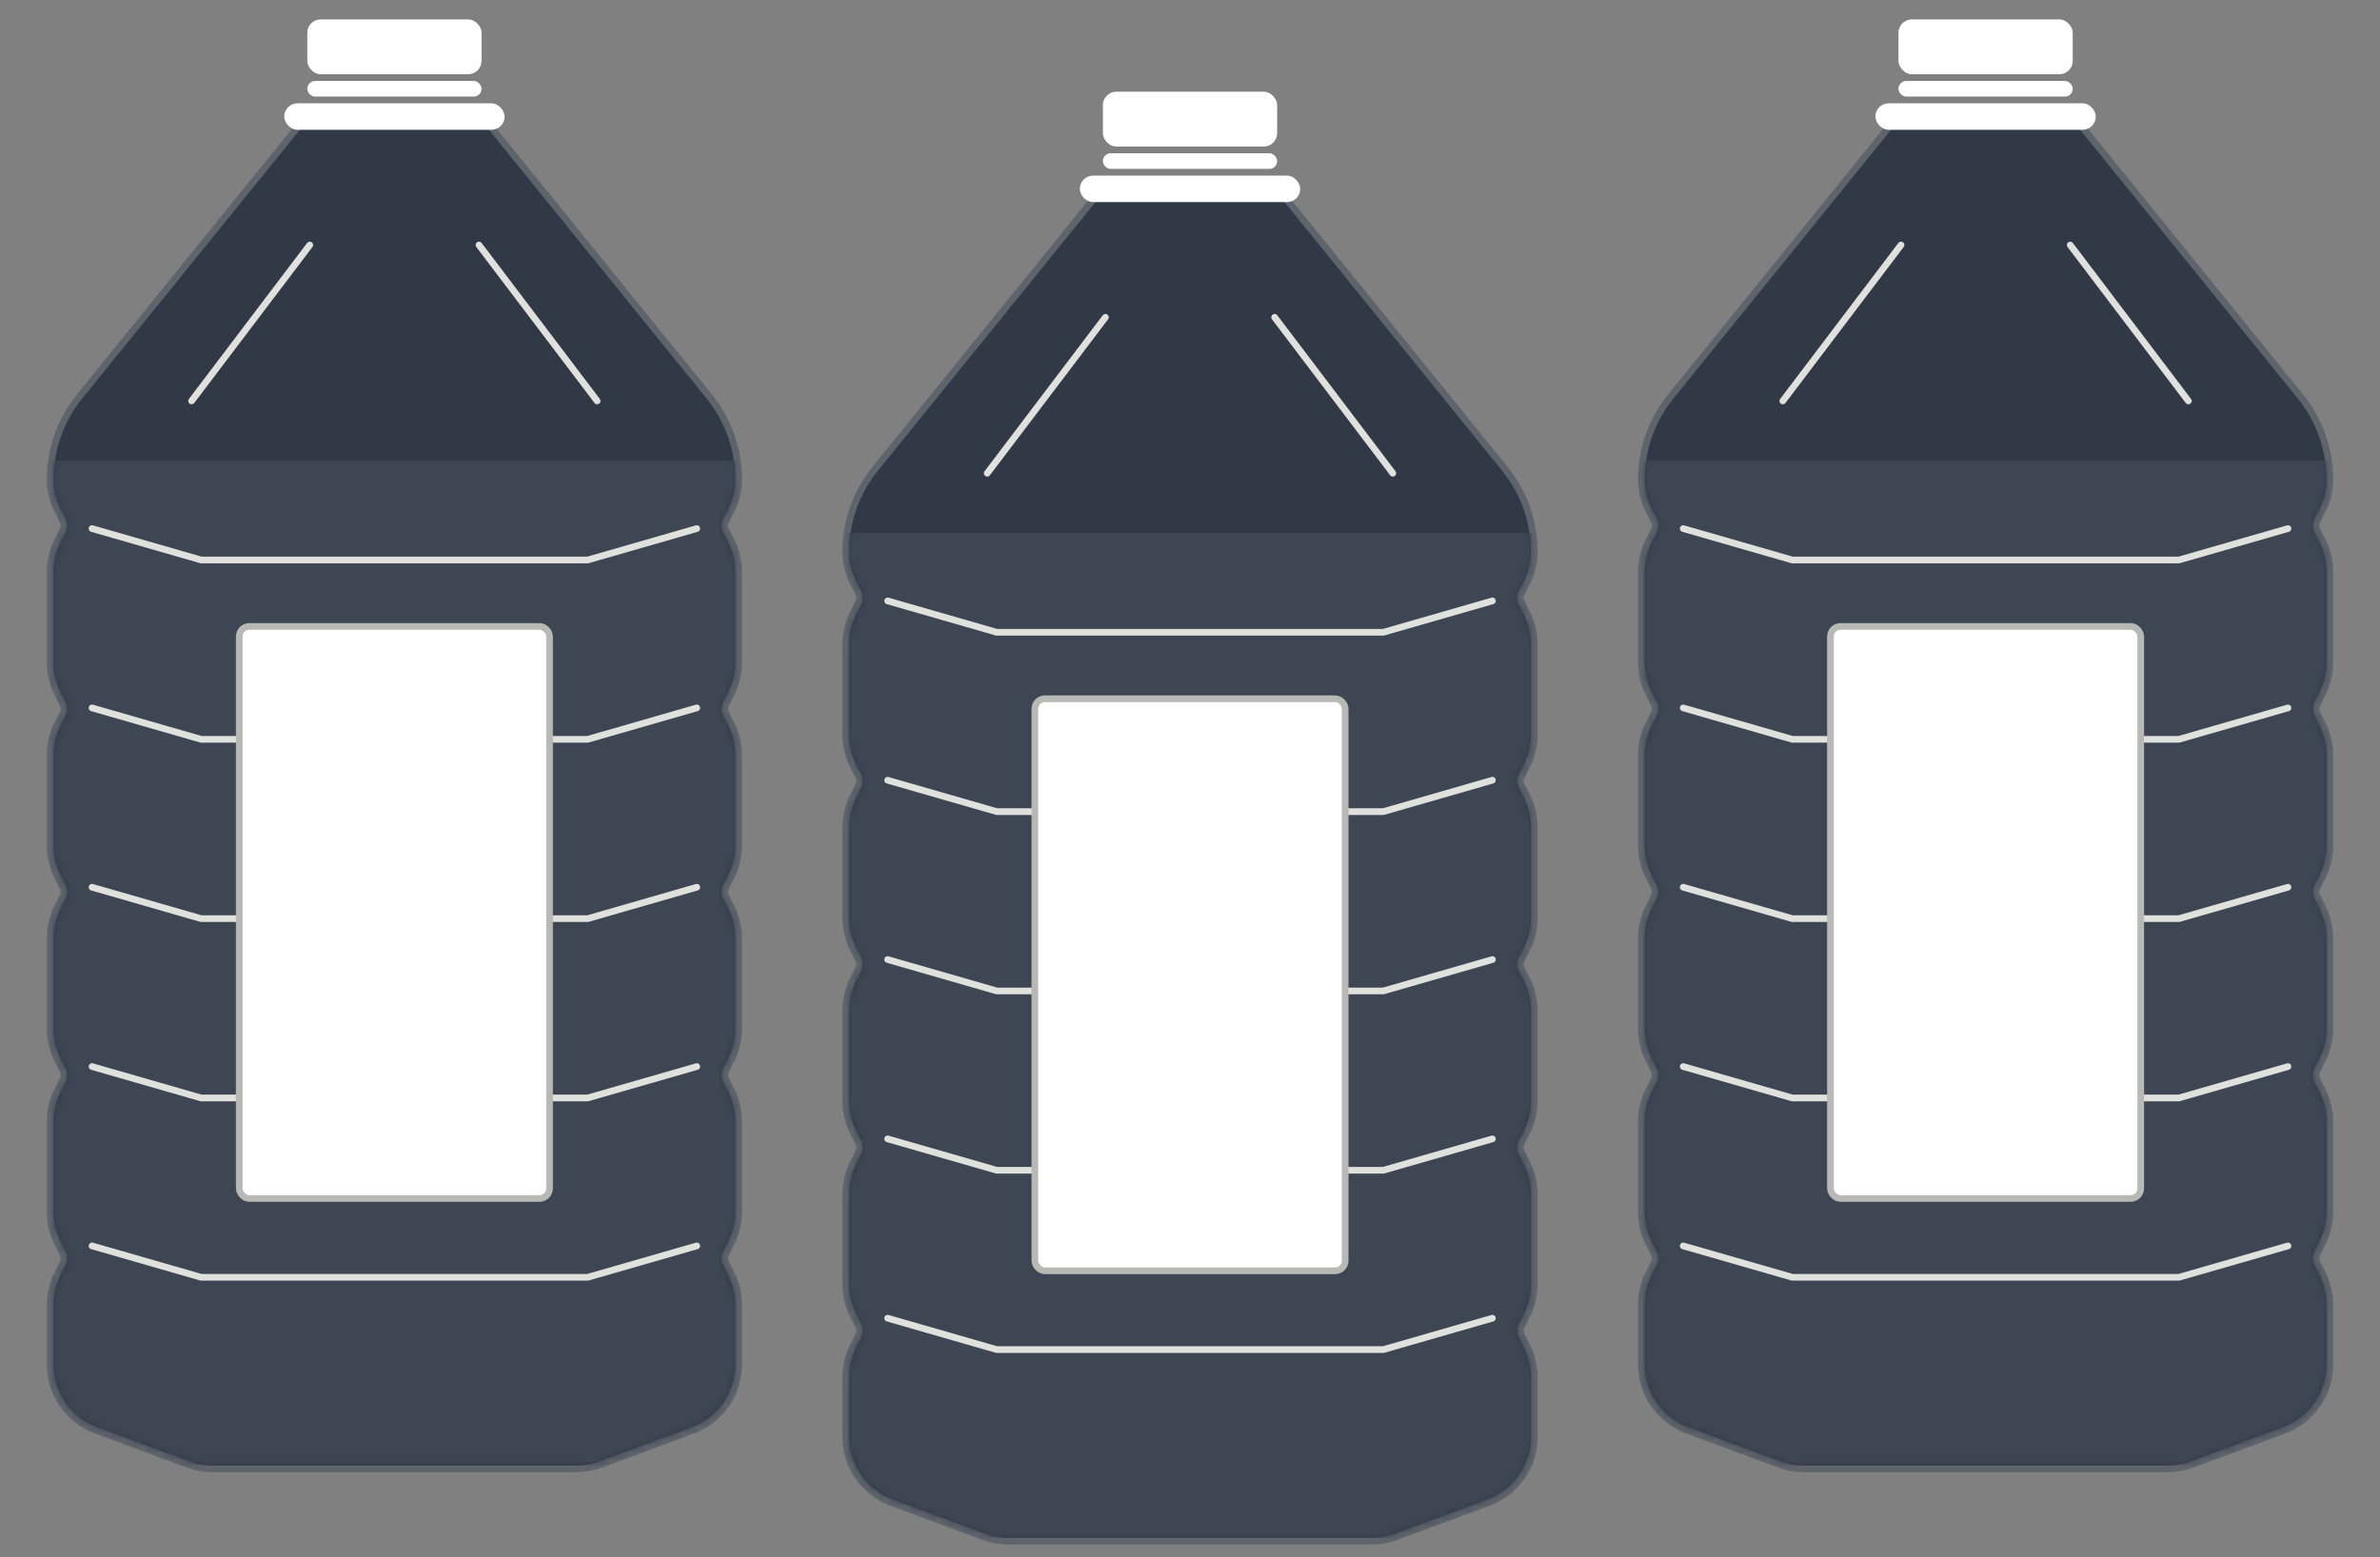
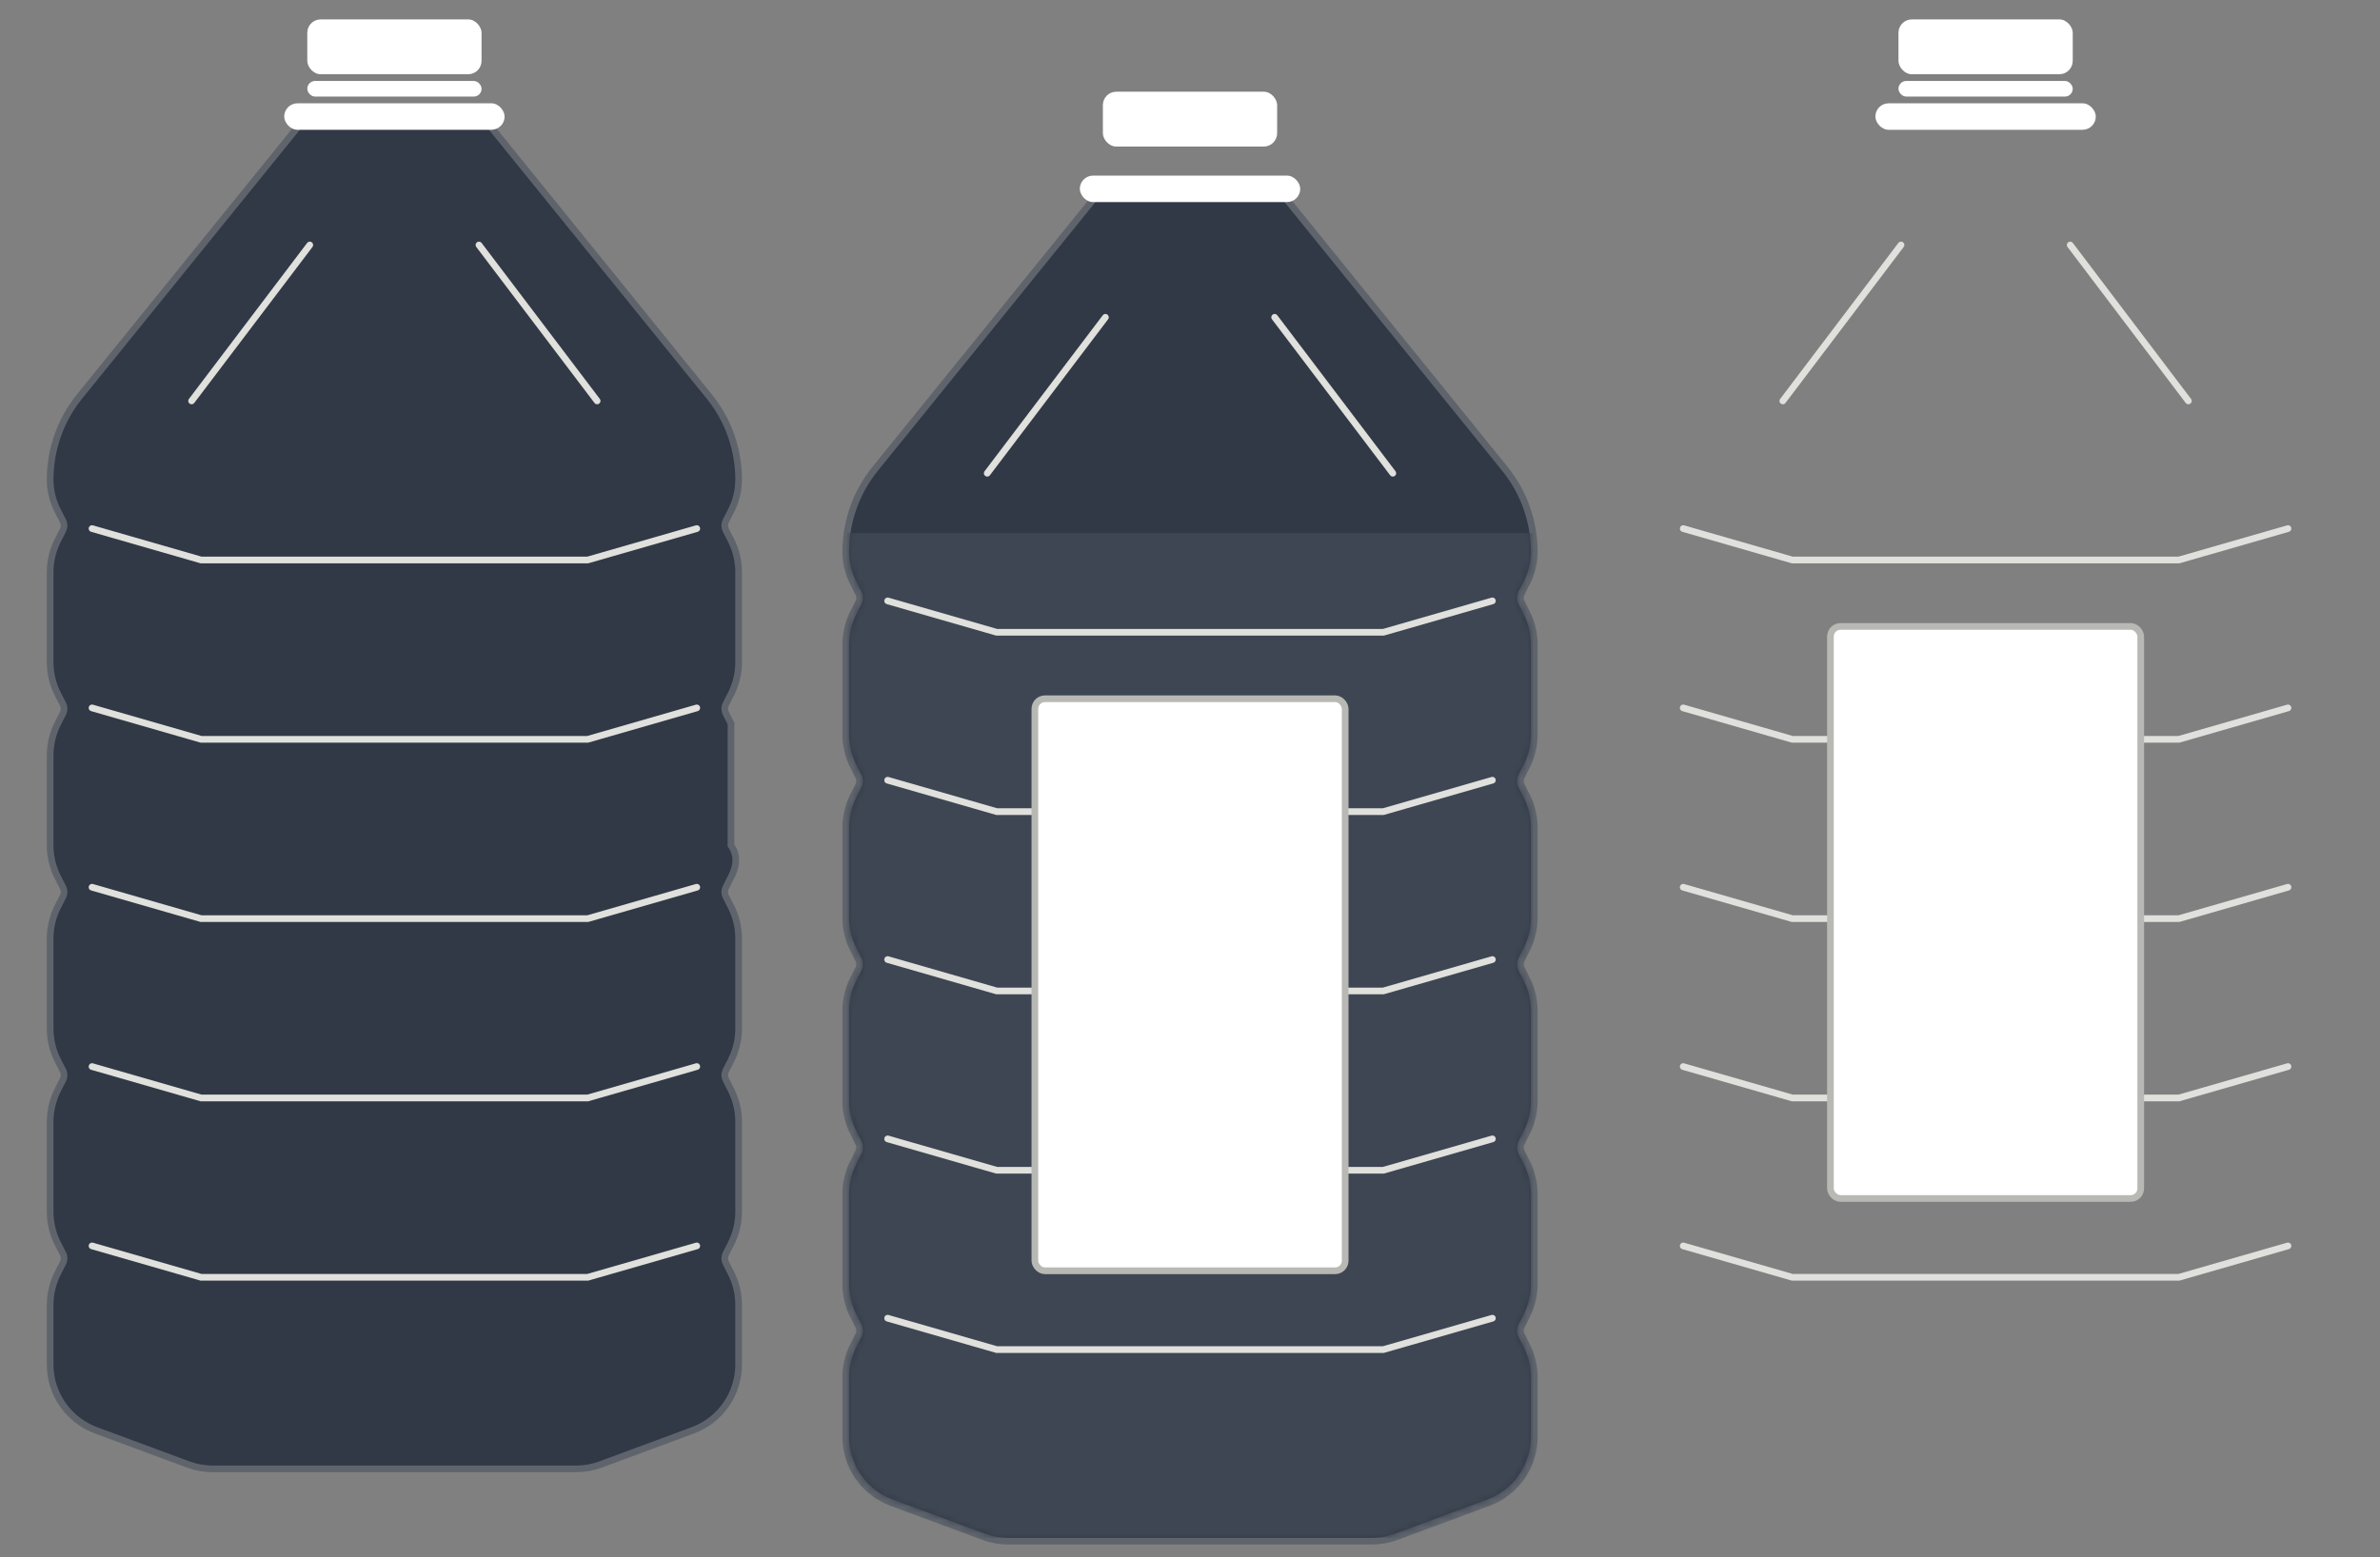
<svg xmlns="http://www.w3.org/2000/svg" width="356" height="233" viewBox="0 0 356 233" fill="none">
  <rect x="0" y="0" width="356" height="233" fill="#808080" stroke="none" />
-   <path d="M309.315 17.833C310.07 17.833 310.784 18.173 311.259 18.76L344.095 59.315C346.944 62.835 348.499 67.226 348.499 71.754C348.499 73.354 348.12 74.933 347.393 76.358L346.577 77.956C346.359 78.384 346.359 78.891 346.577 79.319L347.353 80.839C348.106 82.316 348.499 83.95 348.499 85.608V99.077C348.499 100.735 348.106 102.37 347.353 103.848L346.577 105.367C346.359 105.795 346.359 106.302 346.577 106.73L347.353 108.249C348.106 109.726 348.499 111.361 348.499 113.019V126.488C348.499 128.146 348.106 129.781 347.353 131.259L346.577 132.778C346.359 133.206 346.359 133.713 346.577 134.14L347.353 135.66C348.106 137.137 348.499 138.772 348.499 140.431V153.899C348.499 155.558 348.106 157.193 347.353 158.67L346.577 160.188C346.359 160.616 346.359 161.124 346.577 161.552L347.353 163.071C348.106 164.548 348.499 166.183 348.499 167.842V181.31C348.499 182.968 348.106 184.603 347.353 186.08L346.577 187.599C346.359 188.028 346.359 188.535 346.577 188.963L347.353 190.482C348.106 191.96 348.499 193.595 348.499 195.253V204.165C348.499 208.556 345.765 212.484 341.647 214.011L327.853 219.124C326.685 219.557 325.449 219.778 324.203 219.778H269.807C268.561 219.778 267.326 219.557 266.158 219.124L252.362 214.011C248.245 212.484 245.512 208.556 245.512 204.165V195.253C245.512 193.594 245.905 191.96 246.658 190.482L247.433 188.963C247.651 188.535 247.651 188.028 247.433 187.599L246.658 186.08C245.905 184.603 245.512 182.968 245.512 181.31V167.842C245.512 166.183 245.905 164.548 246.658 163.071L247.433 161.552C247.651 161.124 247.651 160.616 247.433 160.188L246.658 158.67C245.905 157.193 245.512 155.558 245.512 153.899V140.431L245.517 140.12C245.563 138.569 245.952 137.045 246.658 135.66L247.433 134.14C247.651 133.712 247.651 133.206 247.433 132.778L246.658 131.259C245.905 129.781 245.512 128.146 245.512 126.488V113.019L245.517 112.709C245.563 111.157 245.952 109.634 246.658 108.249L247.433 106.73C247.651 106.302 247.651 105.795 247.433 105.367L246.658 103.848C245.905 102.37 245.512 100.735 245.512 99.077V85.608L245.517 85.298C245.563 83.746 245.952 82.224 246.658 80.839L247.433 79.319C247.651 78.891 247.651 78.384 247.433 77.956L246.618 76.358C245.891 74.932 245.512 73.354 245.512 71.754C245.512 67.225 247.067 62.835 249.916 59.315L282.752 18.76C283.227 18.174 283.94 17.833 284.694 17.833H309.315Z" fill="#313946" stroke="#5F646C" />
  <mask id="mask0_913_1895" style="mask-type:alpha" maskUnits="userSpaceOnUse" x="246" y="18" width="102" height="202">
    <path d="M284.694 18.833H309.315C309.768 18.833 310.197 19.037 310.481 19.389L343.317 59.944C346.023 63.285 347.499 67.455 347.499 71.754C347.499 73.196 347.156 74.619 346.501 75.904L345.687 77.502C345.323 78.215 345.323 79.06 345.687 79.773L346.462 81.293C347.143 82.629 347.499 84.108 347.499 85.608V99.077C347.499 100.577 347.144 102.057 346.462 103.393L345.687 104.913C345.323 105.626 345.323 106.471 345.687 107.184L346.462 108.704C347.143 110.04 347.499 111.519 347.499 113.019V126.488C347.499 127.989 347.144 129.468 346.462 130.805L345.687 132.323C345.323 133.037 345.323 133.882 345.687 134.596L346.462 136.114C347.144 137.451 347.499 138.93 347.499 140.431V153.899C347.499 155.399 347.143 156.878 346.462 158.215L345.687 159.734C345.323 160.448 345.323 161.292 345.687 162.006L346.462 163.525C347.144 164.862 347.499 166.341 347.499 167.842V181.31C347.499 182.811 347.143 184.289 346.462 185.626L345.687 187.145C345.323 187.859 345.323 188.703 345.687 189.417L346.462 190.936C347.144 192.273 347.499 193.752 347.499 195.253V204.165C347.499 208.138 345.025 211.692 341.3 213.073L327.505 218.186C326.448 218.578 325.33 218.778 324.203 218.778H269.807C268.68 218.778 267.562 218.578 266.506 218.186L252.71 213.073C248.984 211.692 246.512 208.138 246.512 204.165V195.253C246.512 193.752 246.867 192.273 247.549 190.936L248.323 189.417C248.687 188.703 248.687 187.859 248.323 187.145L247.549 185.626C246.867 184.289 246.512 182.811 246.512 181.31V167.842C246.512 166.341 246.867 164.862 247.549 163.525L248.323 162.006C248.687 161.292 248.687 160.448 248.323 159.734L247.549 158.215C246.867 156.878 246.512 155.399 246.512 153.899V140.431L246.516 140.149C246.557 138.746 246.91 137.367 247.549 136.114L248.323 134.596C248.687 133.882 248.687 133.037 248.323 132.323L247.549 130.805C246.867 129.468 246.512 127.989 246.512 126.488V113.019L246.516 112.738C246.557 111.335 246.91 109.957 247.549 108.704L248.323 107.184C248.687 106.471 248.687 105.626 248.323 104.913L247.549 103.393C246.867 102.057 246.512 100.577 246.512 99.077V85.608L246.516 85.328C246.557 83.924 246.91 82.546 247.549 81.293L248.323 79.773C248.687 79.06 248.687 78.215 248.323 77.502L247.509 75.904C246.853 74.619 246.512 73.196 246.512 71.754C246.512 67.455 247.988 63.285 250.693 59.944L283.529 19.389C283.814 19.037 284.242 18.833 284.694 18.833Z" fill="#B8B8B4" stroke="#B8B8B4" />
  </mask>
  <g mask="url(#mask0_913_1895)">
-     <rect x="238.758" y="68.939" width="116.498" height="150.34" fill="#3E4653" />
-   </g>
+     </g>
  <path d="M284.352 36.657L266.675 59.989" stroke="#E0E0DC" stroke-linecap="round" />
  <path d="M309.66 36.657L327.336 59.989" stroke="#E0E0DC" stroke-linecap="round" />
  <path d="M251.777 79.09L268.087 83.787H325.926L342.236 79.09" stroke="#E0E0DC" stroke-linecap="round" />
  <path d="M251.777 105.921L268.087 110.619H325.926L342.236 105.921" stroke="#E0E0DC" stroke-linecap="round" />
  <path d="M251.777 132.753L268.087 137.45H325.926L342.236 132.753" stroke="#E0E0DC" stroke-linecap="round" />
  <path d="M251.777 159.585L268.087 164.282H325.926L342.236 159.585" stroke="#E0E0DC" stroke-linecap="round" />
  <path d="M251.777 186.417L268.087 191.114H325.926L342.236 186.417" stroke="#E0E0DC" stroke-linecap="round" />
  <rect x="273.797" y="93.732" width="46.414" height="85.589" rx="1.5" fill="white" stroke="#B8B8B4" />
  <rect x="280.52" y="15.457" width="32.968" height="3.962" rx="1.981" fill="white" />
  <rect x="283.973" y="12.114" width="26.066" height="2.337" rx="1.168" fill="white" />
  <rect x="283.973" y="2.903" width="26.066" height="8.205" rx="2" fill="white" />
-   <path d="M71.304 17.833C72.058 17.833 72.772 18.173 73.247 18.76L106.083 59.315C108.932 62.835 110.487 67.226 110.487 71.754C110.487 73.354 110.108 74.933 109.381 76.358L108.565 77.956C108.347 78.384 108.347 78.891 108.565 79.319L109.341 80.839C110.094 82.316 110.487 83.95 110.487 85.608V99.077C110.487 100.735 110.094 102.37 109.341 103.848L108.565 105.367C108.347 105.795 108.347 106.302 108.565 106.73L109.341 108.249C110.094 109.726 110.487 111.361 110.487 113.019V126.488C110.487 128.146 110.094 129.781 109.341 131.259L108.565 132.778C108.347 133.206 108.347 133.713 108.565 134.14L109.341 135.66C110.094 137.137 110.487 138.772 110.487 140.431V153.899C110.487 155.558 110.094 157.193 109.341 158.67L108.565 160.188C108.347 160.616 108.347 161.124 108.565 161.552L109.341 163.071C110.094 164.548 110.487 166.183 110.487 167.842V181.31C110.487 182.968 110.094 184.603 109.341 186.08L108.565 187.599C108.347 188.028 108.347 188.535 108.565 188.963L109.341 190.482C110.094 191.96 110.487 193.595 110.487 195.253V204.165C110.487 208.556 107.754 212.484 103.636 214.011L89.841 219.124C88.673 219.557 87.437 219.778 86.191 219.778H31.795C30.55 219.778 29.314 219.557 28.146 219.124L14.351 214.011C10.233 212.484 7.5 208.556 7.5 204.165V195.253C7.5 193.594 7.893 191.96 8.646 190.482L9.421 188.963C9.639 188.535 9.639 188.028 9.421 187.599L8.646 186.08C7.893 184.603 7.5 182.968 7.5 181.31V167.842C7.5 166.183 7.893 164.548 8.646 163.071L9.421 161.552C9.639 161.124 9.639 160.616 9.421 160.188L8.646 158.67C7.893 157.193 7.5 155.558 7.5 153.899V140.431L7.505 140.12C7.551 138.569 7.94 137.045 8.646 135.66L9.421 134.14C9.639 133.712 9.639 133.206 9.421 132.778L8.646 131.259C7.893 129.781 7.5 128.146 7.5 126.488V113.019L7.505 112.709C7.551 111.157 7.94 109.634 8.646 108.249L9.421 106.73C9.639 106.302 9.639 105.795 9.421 105.367L8.646 103.848C7.893 102.37 7.5 100.735 7.5 99.077V85.608L7.505 85.298C7.551 83.746 7.94 82.224 8.646 80.839L9.421 79.319C9.639 78.891 9.639 78.384 9.421 77.956L8.606 76.358C7.879 74.932 7.5 73.354 7.5 71.754C7.5 67.225 9.055 62.835 11.904 59.315L44.74 18.76C45.215 18.174 45.928 17.833 46.683 17.833H71.304Z" fill="#313946" stroke="#5F646C" />
+   <path d="M71.304 17.833C72.058 17.833 72.772 18.173 73.247 18.76L106.083 59.315C108.932 62.835 110.487 67.226 110.487 71.754C110.487 73.354 110.108 74.933 109.381 76.358L108.565 77.956C108.347 78.384 108.347 78.891 108.565 79.319L109.341 80.839C110.094 82.316 110.487 83.95 110.487 85.608V99.077C110.487 100.735 110.094 102.37 109.341 103.848L108.565 105.367C108.347 105.795 108.347 106.302 108.565 106.73L109.341 108.249V126.488C110.487 128.146 110.094 129.781 109.341 131.259L108.565 132.778C108.347 133.206 108.347 133.713 108.565 134.14L109.341 135.66C110.094 137.137 110.487 138.772 110.487 140.431V153.899C110.487 155.558 110.094 157.193 109.341 158.67L108.565 160.188C108.347 160.616 108.347 161.124 108.565 161.552L109.341 163.071C110.094 164.548 110.487 166.183 110.487 167.842V181.31C110.487 182.968 110.094 184.603 109.341 186.08L108.565 187.599C108.347 188.028 108.347 188.535 108.565 188.963L109.341 190.482C110.094 191.96 110.487 193.595 110.487 195.253V204.165C110.487 208.556 107.754 212.484 103.636 214.011L89.841 219.124C88.673 219.557 87.437 219.778 86.191 219.778H31.795C30.55 219.778 29.314 219.557 28.146 219.124L14.351 214.011C10.233 212.484 7.5 208.556 7.5 204.165V195.253C7.5 193.594 7.893 191.96 8.646 190.482L9.421 188.963C9.639 188.535 9.639 188.028 9.421 187.599L8.646 186.08C7.893 184.603 7.5 182.968 7.5 181.31V167.842C7.5 166.183 7.893 164.548 8.646 163.071L9.421 161.552C9.639 161.124 9.639 160.616 9.421 160.188L8.646 158.67C7.893 157.193 7.5 155.558 7.5 153.899V140.431L7.505 140.12C7.551 138.569 7.94 137.045 8.646 135.66L9.421 134.14C9.639 133.712 9.639 133.206 9.421 132.778L8.646 131.259C7.893 129.781 7.5 128.146 7.5 126.488V113.019L7.505 112.709C7.551 111.157 7.94 109.634 8.646 108.249L9.421 106.73C9.639 106.302 9.639 105.795 9.421 105.367L8.646 103.848C7.893 102.37 7.5 100.735 7.5 99.077V85.608L7.505 85.298C7.551 83.746 7.94 82.224 8.646 80.839L9.421 79.319C9.639 78.891 9.639 78.384 9.421 77.956L8.606 76.358C7.879 74.932 7.5 73.354 7.5 71.754C7.5 67.225 9.055 62.835 11.904 59.315L44.74 18.76C45.215 18.174 45.928 17.833 46.683 17.833H71.304Z" fill="#313946" stroke="#5F646C" />
  <mask id="mask1_913_1895" style="mask-type:alpha" maskUnits="userSpaceOnUse" x="8" y="18" width="102" height="202">
    <path d="M46.683 18.833H71.304C71.756 18.833 72.185 19.037 72.47 19.389L105.306 59.944C108.011 63.285 109.487 67.455 109.487 71.754C109.487 73.196 109.145 74.619 108.489 75.904L107.675 77.502C107.311 78.215 107.311 79.06 107.675 79.773L108.45 81.293C109.132 82.629 109.487 84.108 109.487 85.608V99.077C109.487 100.577 109.132 102.057 108.45 103.393L107.675 104.913C107.311 105.626 107.311 106.471 107.675 107.184L108.45 108.704C109.132 110.04 109.487 111.519 109.487 113.019V126.488C109.487 127.989 109.132 129.468 108.45 130.805L107.675 132.323C107.311 133.037 107.311 133.882 107.675 134.596L108.45 136.114C109.132 137.451 109.487 138.93 109.487 140.431V153.899C109.487 155.399 109.132 156.878 108.45 158.215L107.675 159.734C107.311 160.448 107.311 161.292 107.675 162.006L108.45 163.525C109.132 164.862 109.487 166.341 109.487 167.842V181.31C109.487 182.811 109.132 184.289 108.45 185.626L107.675 187.145C107.311 187.859 107.311 188.703 107.675 189.417L108.45 190.936C109.132 192.273 109.487 193.752 109.487 195.253V204.165C109.487 208.138 107.014 211.692 103.288 213.073L89.493 218.186C88.436 218.578 87.318 218.778 86.191 218.778H31.795C30.668 218.778 29.551 218.578 28.494 218.186L14.698 213.073C10.973 211.692 8.5 208.138 8.5 204.165V195.253C8.5 193.752 8.855 192.273 9.537 190.936L10.312 189.417C10.675 188.703 10.675 187.859 10.312 187.145L9.537 185.626C8.856 184.289 8.5 182.811 8.5 181.31V167.842C8.5 166.341 8.855 164.862 9.537 163.525L10.312 162.006C10.675 161.292 10.675 160.448 10.312 159.734L9.537 158.215C8.856 156.878 8.5 155.399 8.5 153.899V140.431L8.504 140.149C8.545 138.746 8.898 137.367 9.537 136.114L10.312 134.596C10.675 133.882 10.675 133.037 10.312 132.323L9.537 130.805C8.855 129.468 8.5 127.989 8.5 126.488V113.019L8.504 112.738C8.546 111.335 8.898 109.957 9.537 108.704L10.312 107.184C10.675 106.471 10.675 105.626 10.312 104.913L9.537 103.393C8.855 102.057 8.5 100.577 8.5 99.077V85.608L8.504 85.328C8.545 83.924 8.898 82.546 9.537 81.293L10.312 79.773C10.675 79.06 10.675 78.215 10.312 77.502L9.497 75.904C8.842 74.619 8.5 73.196 8.5 71.754C8.5 67.455 9.976 63.285 12.682 59.944L45.518 19.389C45.802 19.037 46.23 18.833 46.683 18.833Z" fill="#B8B8B4" stroke="#B8B8B4" />
  </mask>
  <g mask="url(#mask1_913_1895)">
-     <rect x="0.746" y="68.939" width="116.498" height="150.34" fill="#3E4653" />
-   </g>
+     </g>
  <path d="M46.336 36.657L28.66 59.989" stroke="#E0E0DC" stroke-linecap="round" />
  <path d="M71.644 36.657L89.321 59.989" stroke="#E0E0DC" stroke-linecap="round" />
  <path d="M13.766 79.09L30.075 83.787H87.914L104.224 79.09" stroke="#E0E0DC" stroke-linecap="round" />
  <path d="M13.766 105.921L30.075 110.619H87.914L104.224 105.921" stroke="#E0E0DC" stroke-linecap="round" />
  <path d="M13.766 132.753L30.075 137.45H87.914L104.224 132.753" stroke="#E0E0DC" stroke-linecap="round" />
  <path d="M13.766 159.585L30.075 164.282H87.914L104.224 159.585" stroke="#E0E0DC" stroke-linecap="round" />
  <path d="M13.766 186.417L30.075 191.114H87.914L104.224 186.417" stroke="#E0E0DC" stroke-linecap="round" />
-   <rect x="35.789" y="93.732" width="46.414" height="85.589" rx="1.5" fill="white" stroke="#B8B8B4" />
  <rect x="42.512" y="15.457" width="32.968" height="3.962" rx="1.981" fill="white" />
  <rect x="45.965" y="12.114" width="26.066" height="2.337" rx="1.168" fill="white" />
  <rect x="45.965" y="2.903" width="26.066" height="8.205" rx="2" fill="white" />
  <path d="M190.312 28.652C191.066 28.652 191.78 28.992 192.255 29.578L225.091 70.134C227.94 73.653 229.495 78.044 229.495 82.573C229.495 84.173 229.116 85.751 228.389 87.177L227.573 88.775C227.355 89.203 227.355 89.71 227.573 90.138L228.349 91.658C229.102 93.135 229.495 94.769 229.495 96.427V109.896C229.495 111.554 229.102 113.189 228.349 114.666L227.573 116.186C227.355 116.614 227.355 117.121 227.573 117.549L228.349 119.068C229.102 120.545 229.495 122.18 229.495 123.838V137.307C229.495 138.965 229.102 140.6 228.349 142.077L227.573 143.597C227.355 144.025 227.355 144.531 227.573 144.959L228.349 146.479C229.102 147.956 229.495 149.591 229.495 151.249V164.718C229.495 166.376 229.102 168.011 228.349 169.489L227.573 171.007C227.355 171.435 227.355 171.942 227.573 172.37L228.349 173.89C229.102 175.367 229.495 177.002 229.495 178.66V192.129C229.495 193.787 229.102 195.422 228.349 196.899L227.573 198.418C227.355 198.846 227.355 199.354 227.573 199.782L228.349 201.301C229.102 202.778 229.495 204.413 229.495 206.072V214.984C229.495 219.375 226.761 223.303 222.644 224.829L208.849 229.943C207.681 230.376 206.445 230.597 205.199 230.597H150.803C149.557 230.597 148.322 230.376 147.154 229.943L133.358 224.829C129.241 223.303 126.508 219.375 126.508 214.984V206.072C126.508 204.413 126.901 202.778 127.654 201.301L128.429 199.782C128.647 199.353 128.647 198.846 128.429 198.418L127.654 196.899C126.901 195.422 126.508 193.787 126.508 192.129V178.66C126.508 177.002 126.901 175.367 127.654 173.89L128.429 172.37C128.647 171.942 128.647 171.435 128.429 171.007L127.654 169.489C126.901 168.011 126.508 166.376 126.508 164.718V151.249L126.513 150.939C126.559 149.387 126.948 147.864 127.654 146.479L128.429 144.959C128.647 144.531 128.647 144.025 128.429 143.597L127.654 142.077C126.901 140.6 126.508 138.965 126.508 137.307V123.838L126.513 123.528C126.559 121.976 126.948 120.453 127.654 119.068L128.429 117.549C128.647 117.121 128.647 116.614 128.429 116.186L127.654 114.666C126.901 113.189 126.508 111.554 126.508 109.896V96.427L126.513 96.117C126.559 94.565 126.948 93.042 127.654 91.658L128.429 90.138C128.647 89.71 128.647 89.203 128.429 88.775L127.614 87.177C126.887 85.751 126.508 84.173 126.508 82.573C126.508 78.044 128.063 73.653 130.912 70.134L163.748 29.578C164.223 28.992 164.936 28.652 165.69 28.652H190.312Z" fill="#313946" stroke="#5F646C" />
  <mask id="mask2_913_1895" style="mask-type:alpha" maskUnits="userSpaceOnUse" x="127" y="29" width="102" height="202">
    <path d="M165.69 29.652H190.312C190.764 29.652 191.193 29.856 191.478 30.207L224.313 70.763C227.019 74.104 228.495 78.273 228.495 82.573C228.495 84.015 228.152 85.438 227.497 86.723L226.683 88.321C226.319 89.034 226.319 89.879 226.683 90.592L227.458 92.112C228.14 93.448 228.495 94.927 228.495 96.427V109.896C228.495 111.396 228.14 112.876 227.458 114.212L226.683 115.732C226.319 116.445 226.319 117.29 226.683 118.003L227.458 119.523C228.139 120.859 228.495 122.338 228.495 123.838V137.307C228.495 138.807 228.14 140.287 227.458 141.623L226.683 143.142C226.319 143.855 226.319 144.701 226.683 145.414L227.458 146.933C228.14 148.27 228.495 149.749 228.495 151.249V164.718C228.495 166.218 228.139 167.697 227.458 169.034L226.683 170.553C226.319 171.266 226.319 172.111 226.683 172.825L227.458 174.344C228.14 175.681 228.495 177.16 228.495 178.66V192.129C228.495 193.629 228.14 195.108 227.458 196.445L226.683 197.964C226.319 198.678 226.319 199.522 226.683 200.236L227.458 201.755C228.14 203.092 228.495 204.571 228.495 206.072V214.984C228.495 218.957 226.022 222.511 222.296 223.892L208.501 229.005C207.444 229.397 206.326 229.597 205.199 229.597H150.803C149.676 229.597 148.558 229.397 147.502 229.005L133.706 223.892C129.98 222.511 127.508 218.957 127.508 214.984V206.072C127.508 204.571 127.863 203.092 128.545 201.755L129.319 200.236C129.683 199.522 129.683 198.678 129.319 197.964L128.545 196.445C127.863 195.108 127.508 193.629 127.508 192.129V178.66C127.508 177.16 127.863 175.681 128.545 174.344L129.319 172.825C129.683 172.111 129.683 171.267 129.319 170.553L128.545 169.034C127.863 167.697 127.508 166.218 127.508 164.718V151.249L127.512 150.968C127.553 149.565 127.906 148.186 128.545 146.933L129.319 145.414C129.683 144.701 129.683 143.855 129.319 143.142L128.545 141.623C127.863 140.287 127.508 138.807 127.508 137.307V123.838L127.512 123.557C127.553 122.154 127.906 120.776 128.545 119.523L129.319 118.003C129.683 117.29 129.683 116.445 129.319 115.732L128.545 114.212C127.863 112.876 127.508 111.396 127.508 109.896V96.427L127.512 96.147C127.553 94.743 127.906 93.365 128.545 92.112L129.319 90.592C129.683 89.879 129.683 89.034 129.319 88.321L128.505 86.723C127.849 85.438 127.508 84.015 127.508 82.573C127.508 78.273 128.984 74.104 131.689 70.763L164.525 30.207C164.81 29.856 165.238 29.652 165.69 29.652Z" fill="#B8B8B4" stroke="#B8B8B4" />
  </mask>
  <g mask="url(#mask2_913_1895)">
    <rect x="119.754" y="79.757" width="116.498" height="150.34" fill="#3E4653" />
  </g>
  <path d="M165.348 47.475L147.671 70.808" stroke="#E0E0DC" stroke-linecap="round" />
  <path d="M190.66 47.475L208.336 70.808" stroke="#E0E0DC" stroke-linecap="round" />
  <path d="M132.773 89.908L149.083 94.606H206.922L223.232 89.908" stroke="#E0E0DC" stroke-linecap="round" />
  <path d="M132.773 116.74L149.083 121.437H206.922L223.232 116.74" stroke="#E0E0DC" stroke-linecap="round" />
  <path d="M132.773 143.572L149.083 148.269H206.922L223.232 143.572" stroke="#E0E0DC" stroke-linecap="round" />
  <path d="M132.773 170.404L149.083 175.101H206.922L223.232 170.404" stroke="#E0E0DC" stroke-linecap="round" />
  <path d="M132.773 197.235L149.083 201.932H206.922L223.232 197.235" stroke="#E0E0DC" stroke-linecap="round" />
  <rect x="154.797" y="104.551" width="46.414" height="85.589" rx="1.5" fill="white" stroke="#B8B8B4" />
  <rect x="161.52" y="26.276" width="32.968" height="3.962" rx="1.981" fill="white" />
-   <rect x="164.969" y="22.933" width="26.066" height="2.337" rx="1.168" fill="white" />
  <rect x="164.969" y="13.722" width="26.066" height="8.205" rx="2" fill="white" />
</svg>